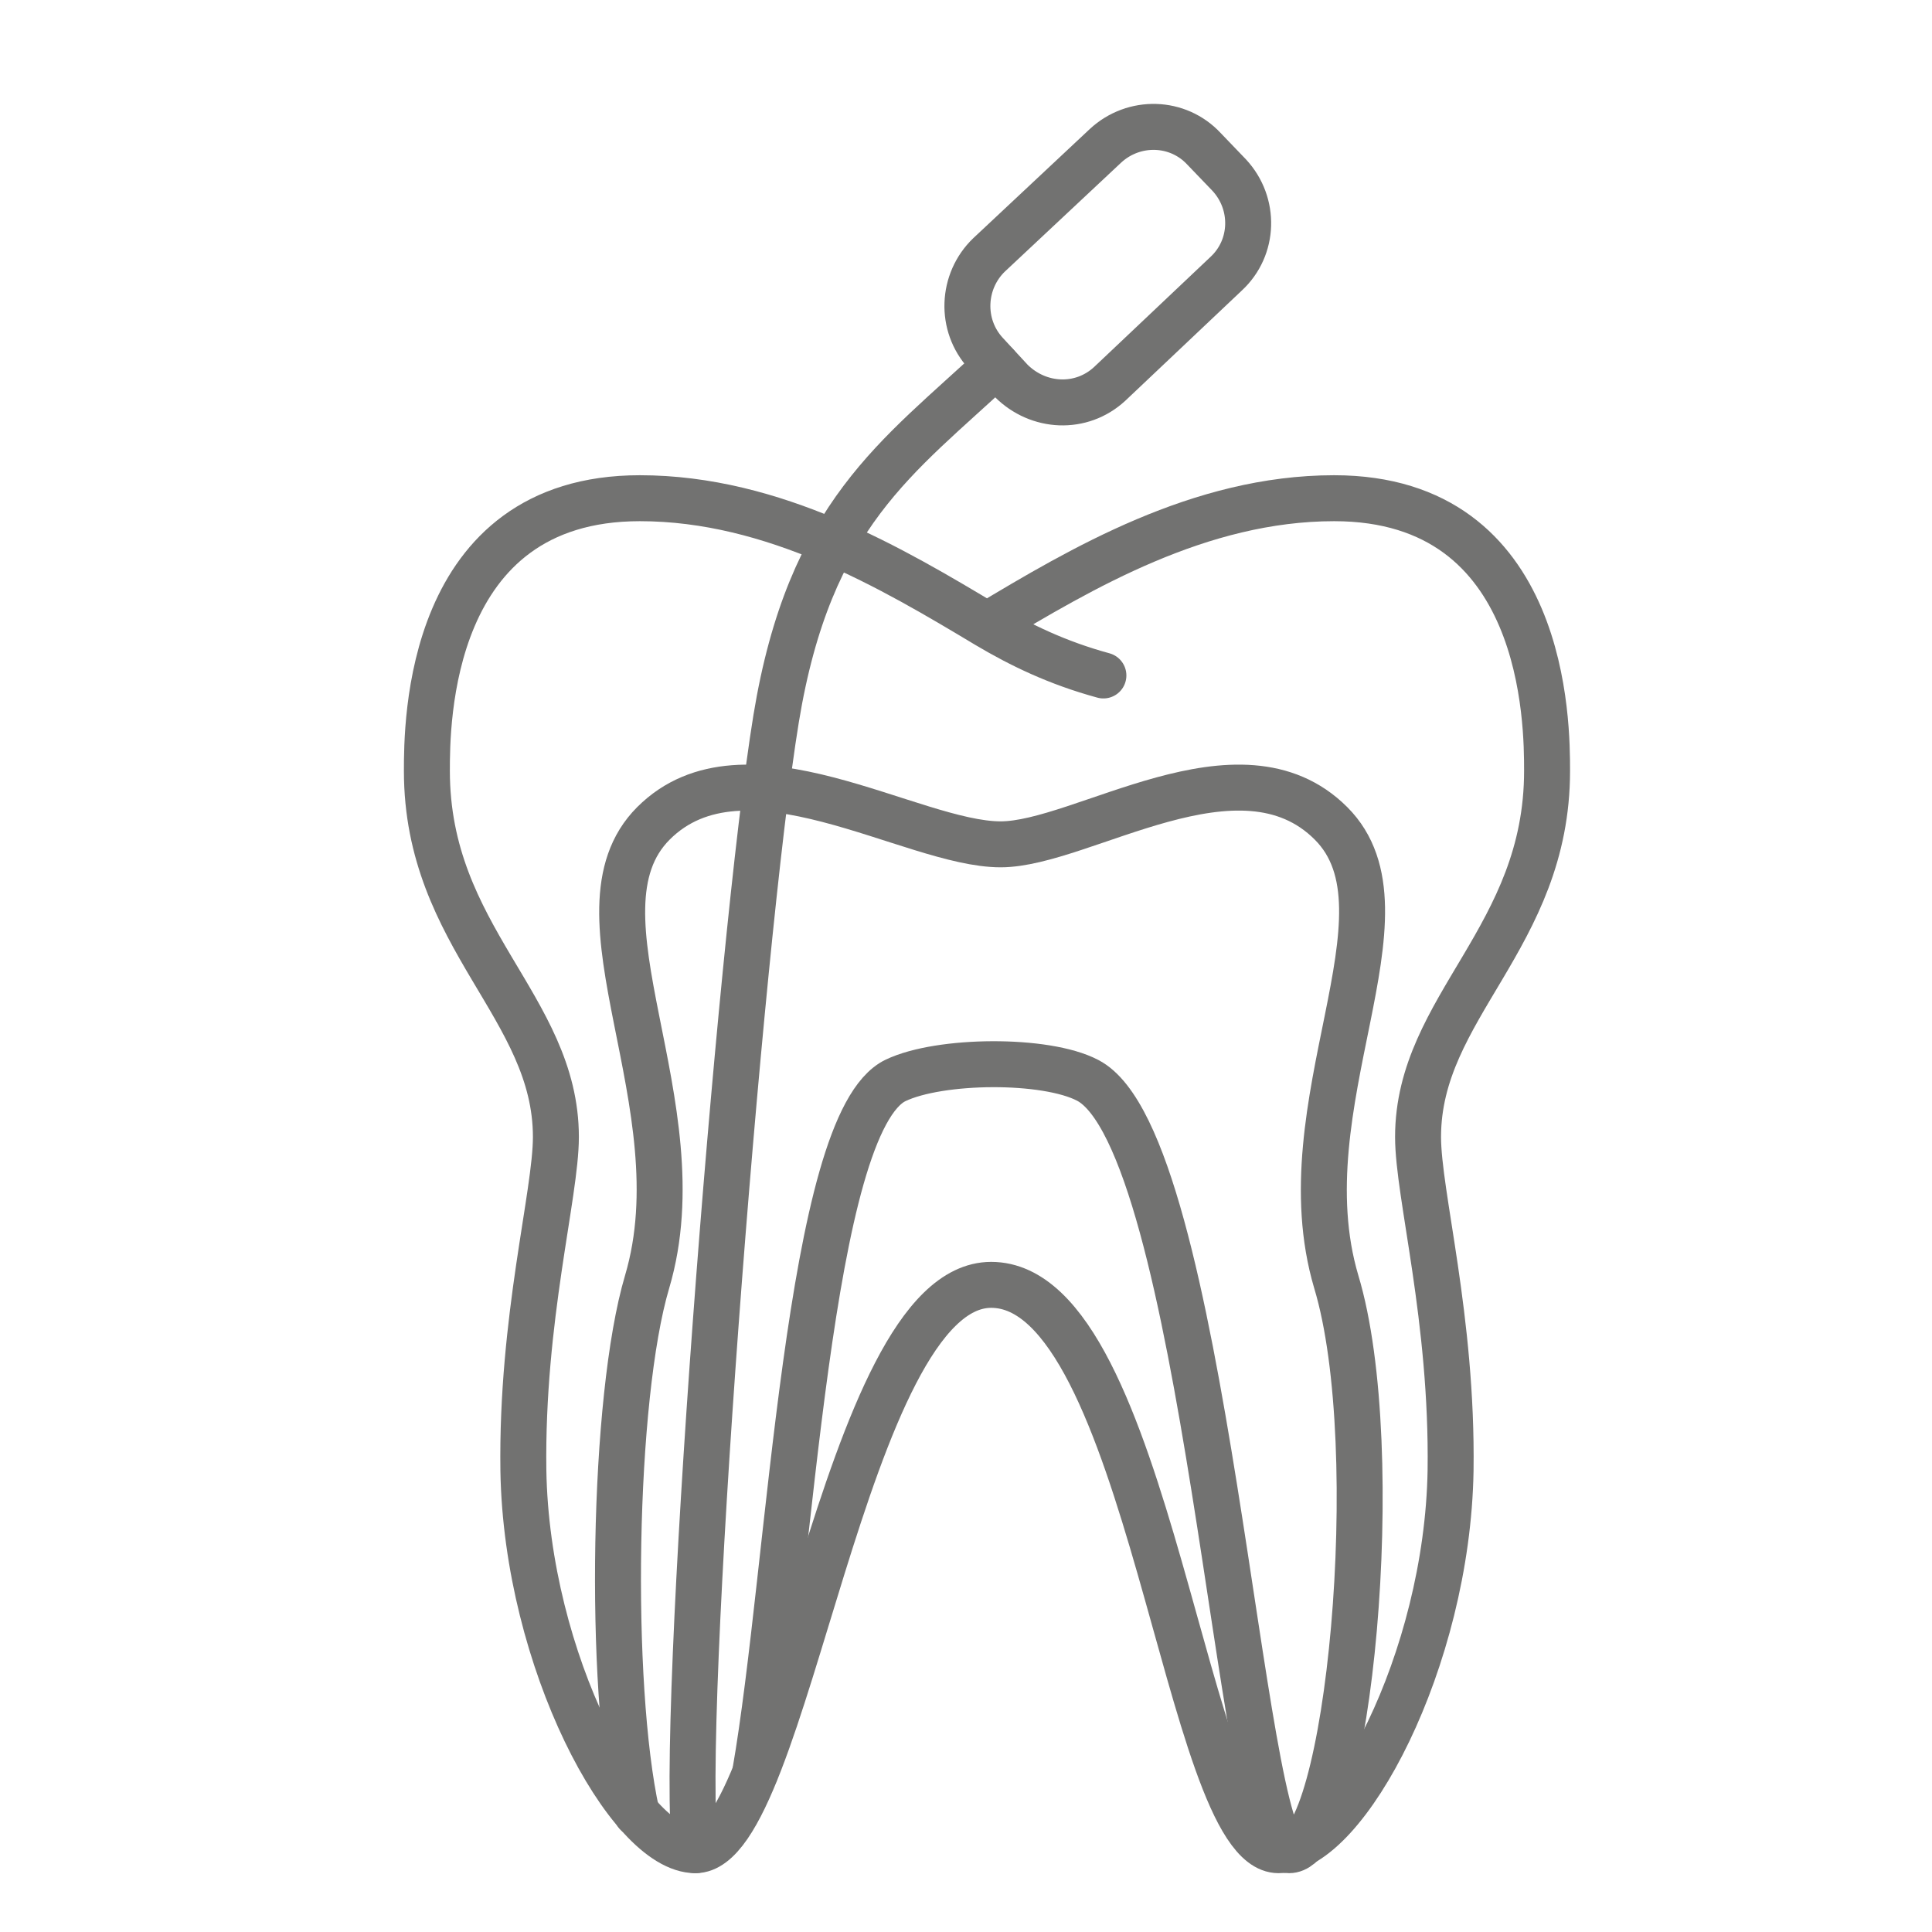
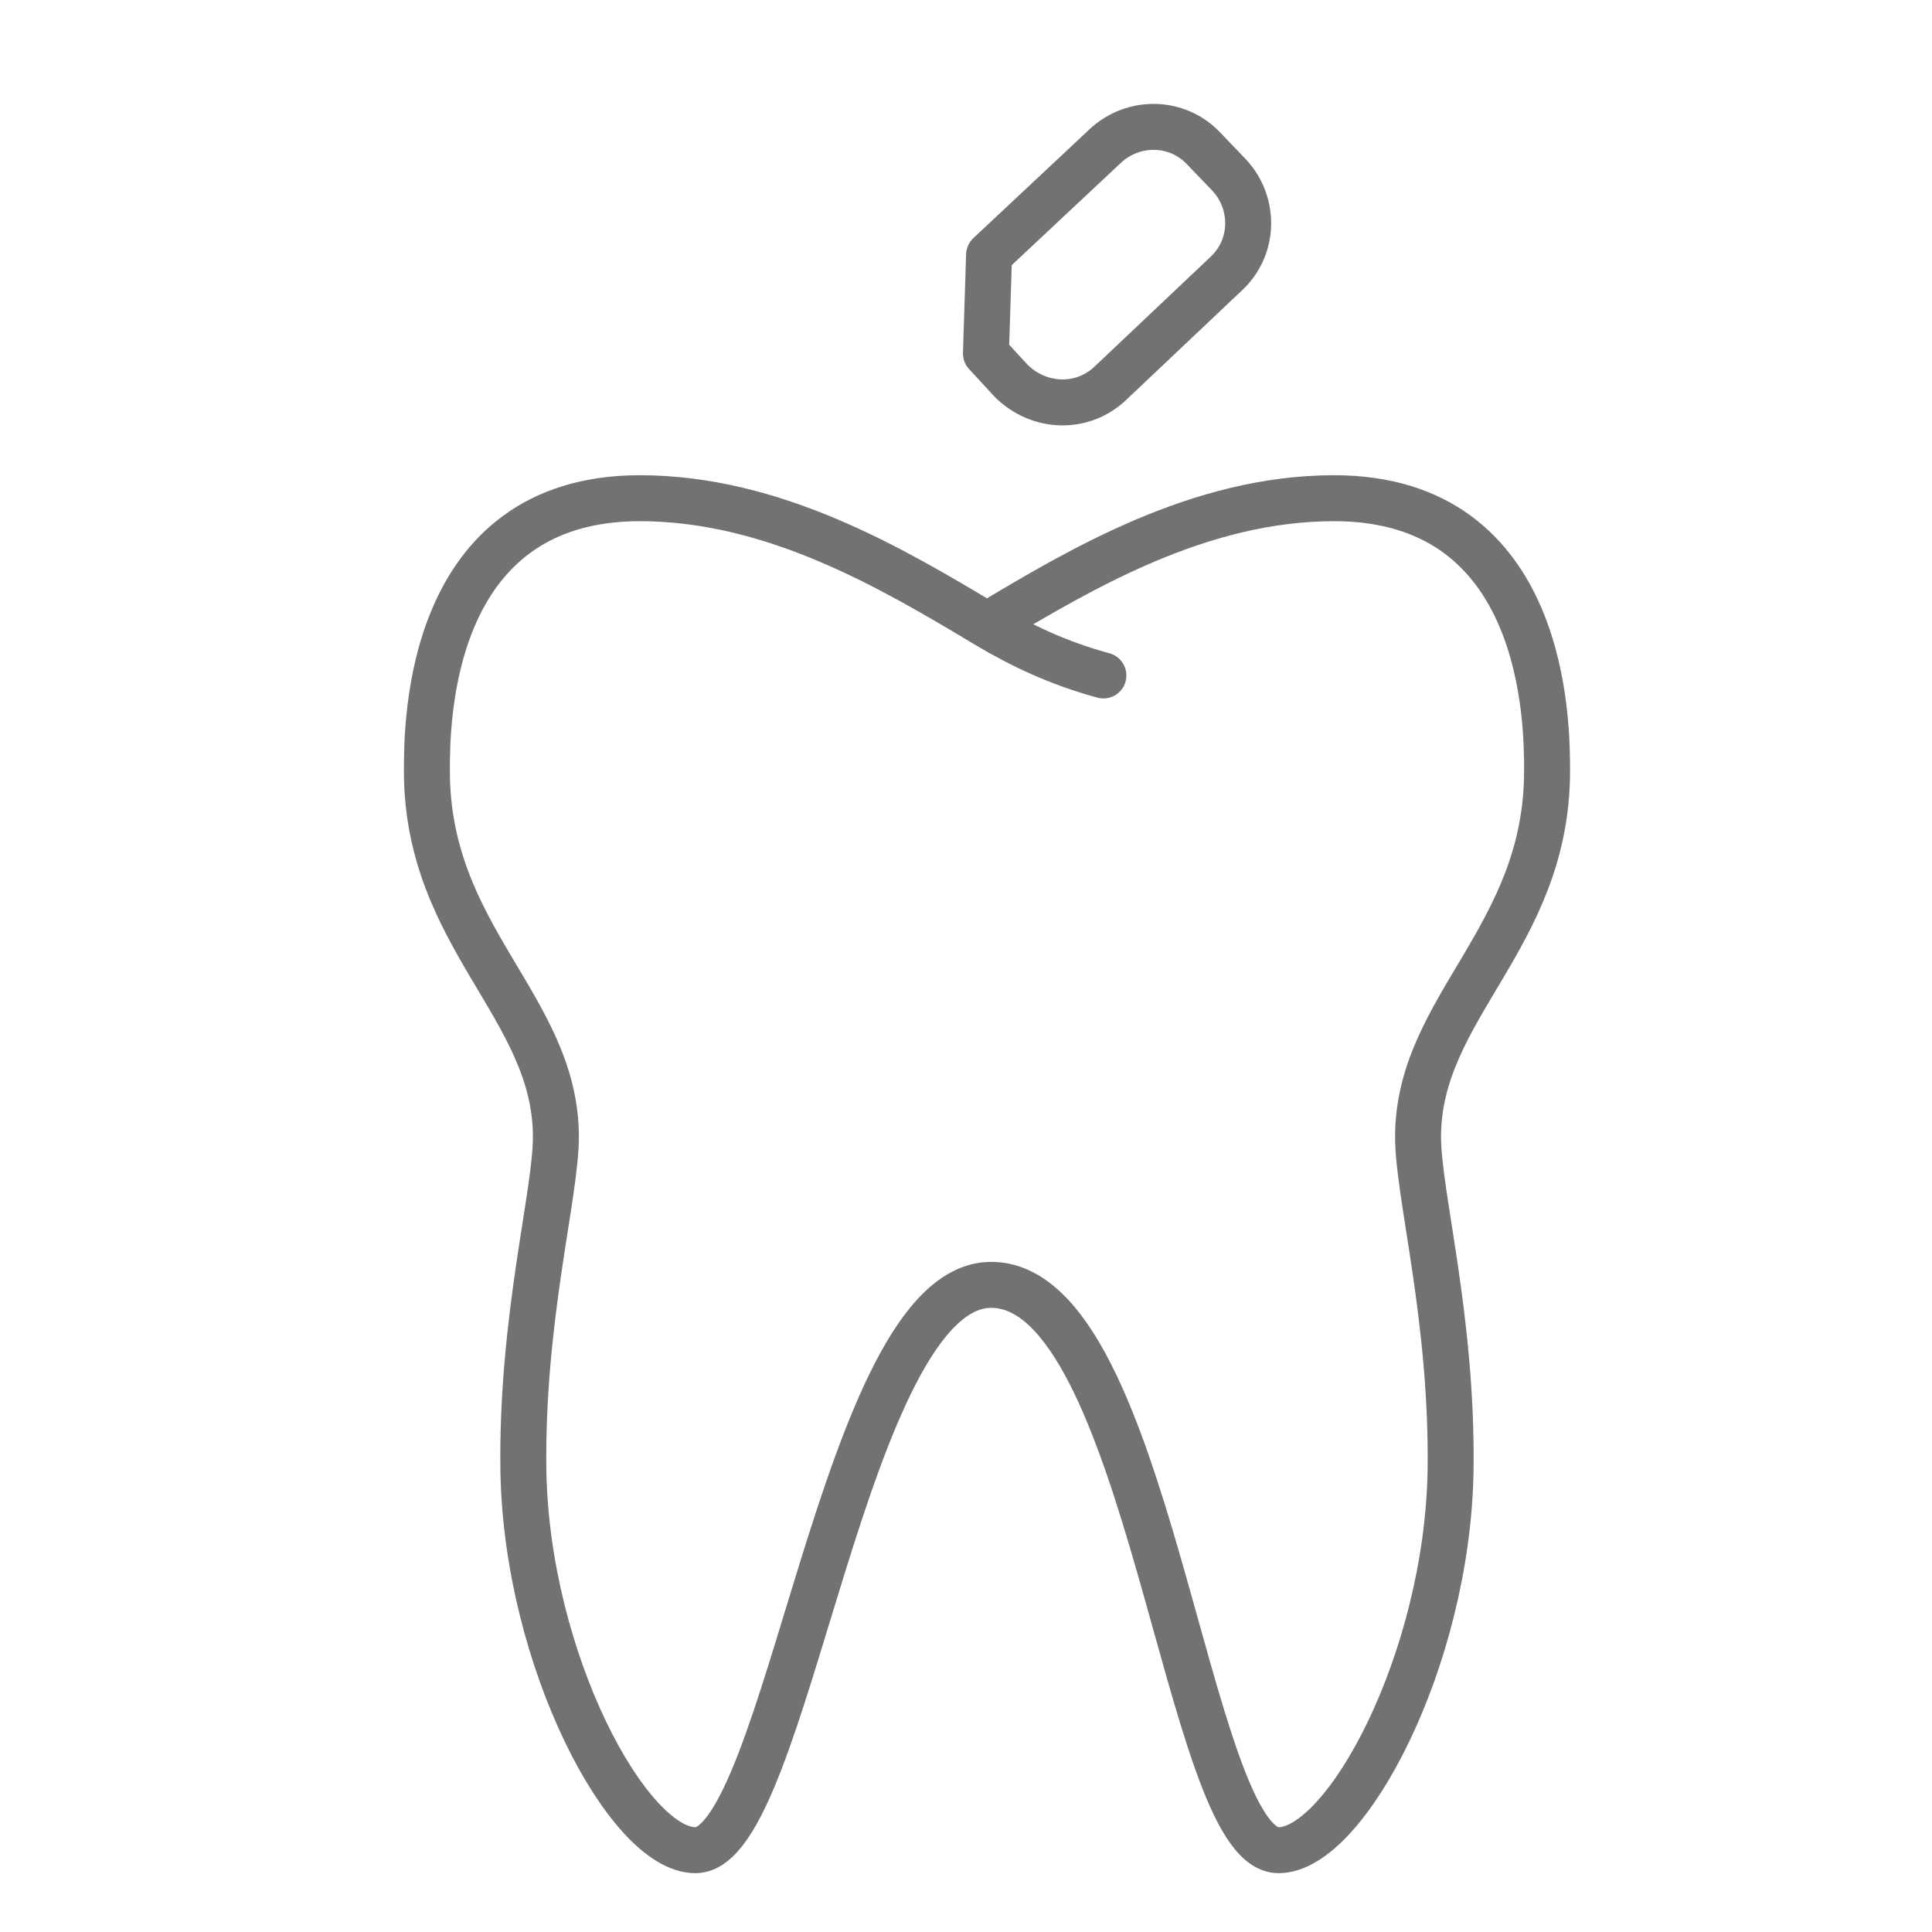
<svg xmlns="http://www.w3.org/2000/svg" xml:space="preserve" width="41.487mm" height="41.487mm" version="1.1" style="shape-rendering:geometricPrecision; text-rendering:geometricPrecision; image-rendering:optimizeQuality; fill-rule:evenodd; clip-rule:evenodd" viewBox="0 0 1842 1842">
  <defs>
    <style type="text/css">
   
    .str0 {stroke:#727271;stroke-width:43.817;stroke-linecap:round;stroke-linejoin:round}
    .fil0 {fill:none}
   
  </style>
  </defs>
  <g id="Ebene_x0020_1">
    <g id="_347470840">
      <g id="Elements">
        <g>
          <path class="fil0 str0" d="M1052 644c-44,-12 -79,-29 -111,-48 90,-54 203,-121 331,-121 203,0 203,216 203,260 0,159 -123,225 -123,349 0,55 33,173 31,318 -3,181 -100,362 -164,362 -88,0 -123,-539 -274,-539 -141,0 -194,539 -282,539 -64,0 -161,-181 -164,-362 -2,-145 31,-263 31,-318 0,-124 -123,-190 -123,-349 0,-44 0,-260 203,-260 128,0 241,67 331,121" />
-           <path class="fil0 str0" d="M720 1690c34,-195 50,-620 134,-660 42,-20 143,-21 183,0 112,58 146,734 192,734 57,0 93,-383 45,-542 -50,-169 80,-352 -5,-437 -87,-87 -237,20 -315,20 -85,0 -244,-107 -331,-20 -85,85 44,268 -6,437 -33,111 -37,384 -10,507" />
-           <path class="fil0 str0" d="M943 243l111 -104c27,-25 69,-24 94,3l24 25c25,27 24,69 -3,94l-111 105c-27,25 -68,23 -94,-3l-24 -26c-25,-27 -23,-69 3,-94l0 0z" />
-           <path class="fil0 str0" d="M950 348c-94,88 -178,142 -210,337 -35,214 -93,964 -77,1079" />
+           <path class="fil0 str0" d="M943 243l111 -104c27,-25 69,-24 94,3l24 25c25,27 24,69 -3,94l-111 105c-27,25 -68,23 -94,-3l-24 -26l0 0z" />
        </g>
      </g>
    </g>
-     <rect class="fil0" width="1842" height="1842" />
  </g>
</svg>